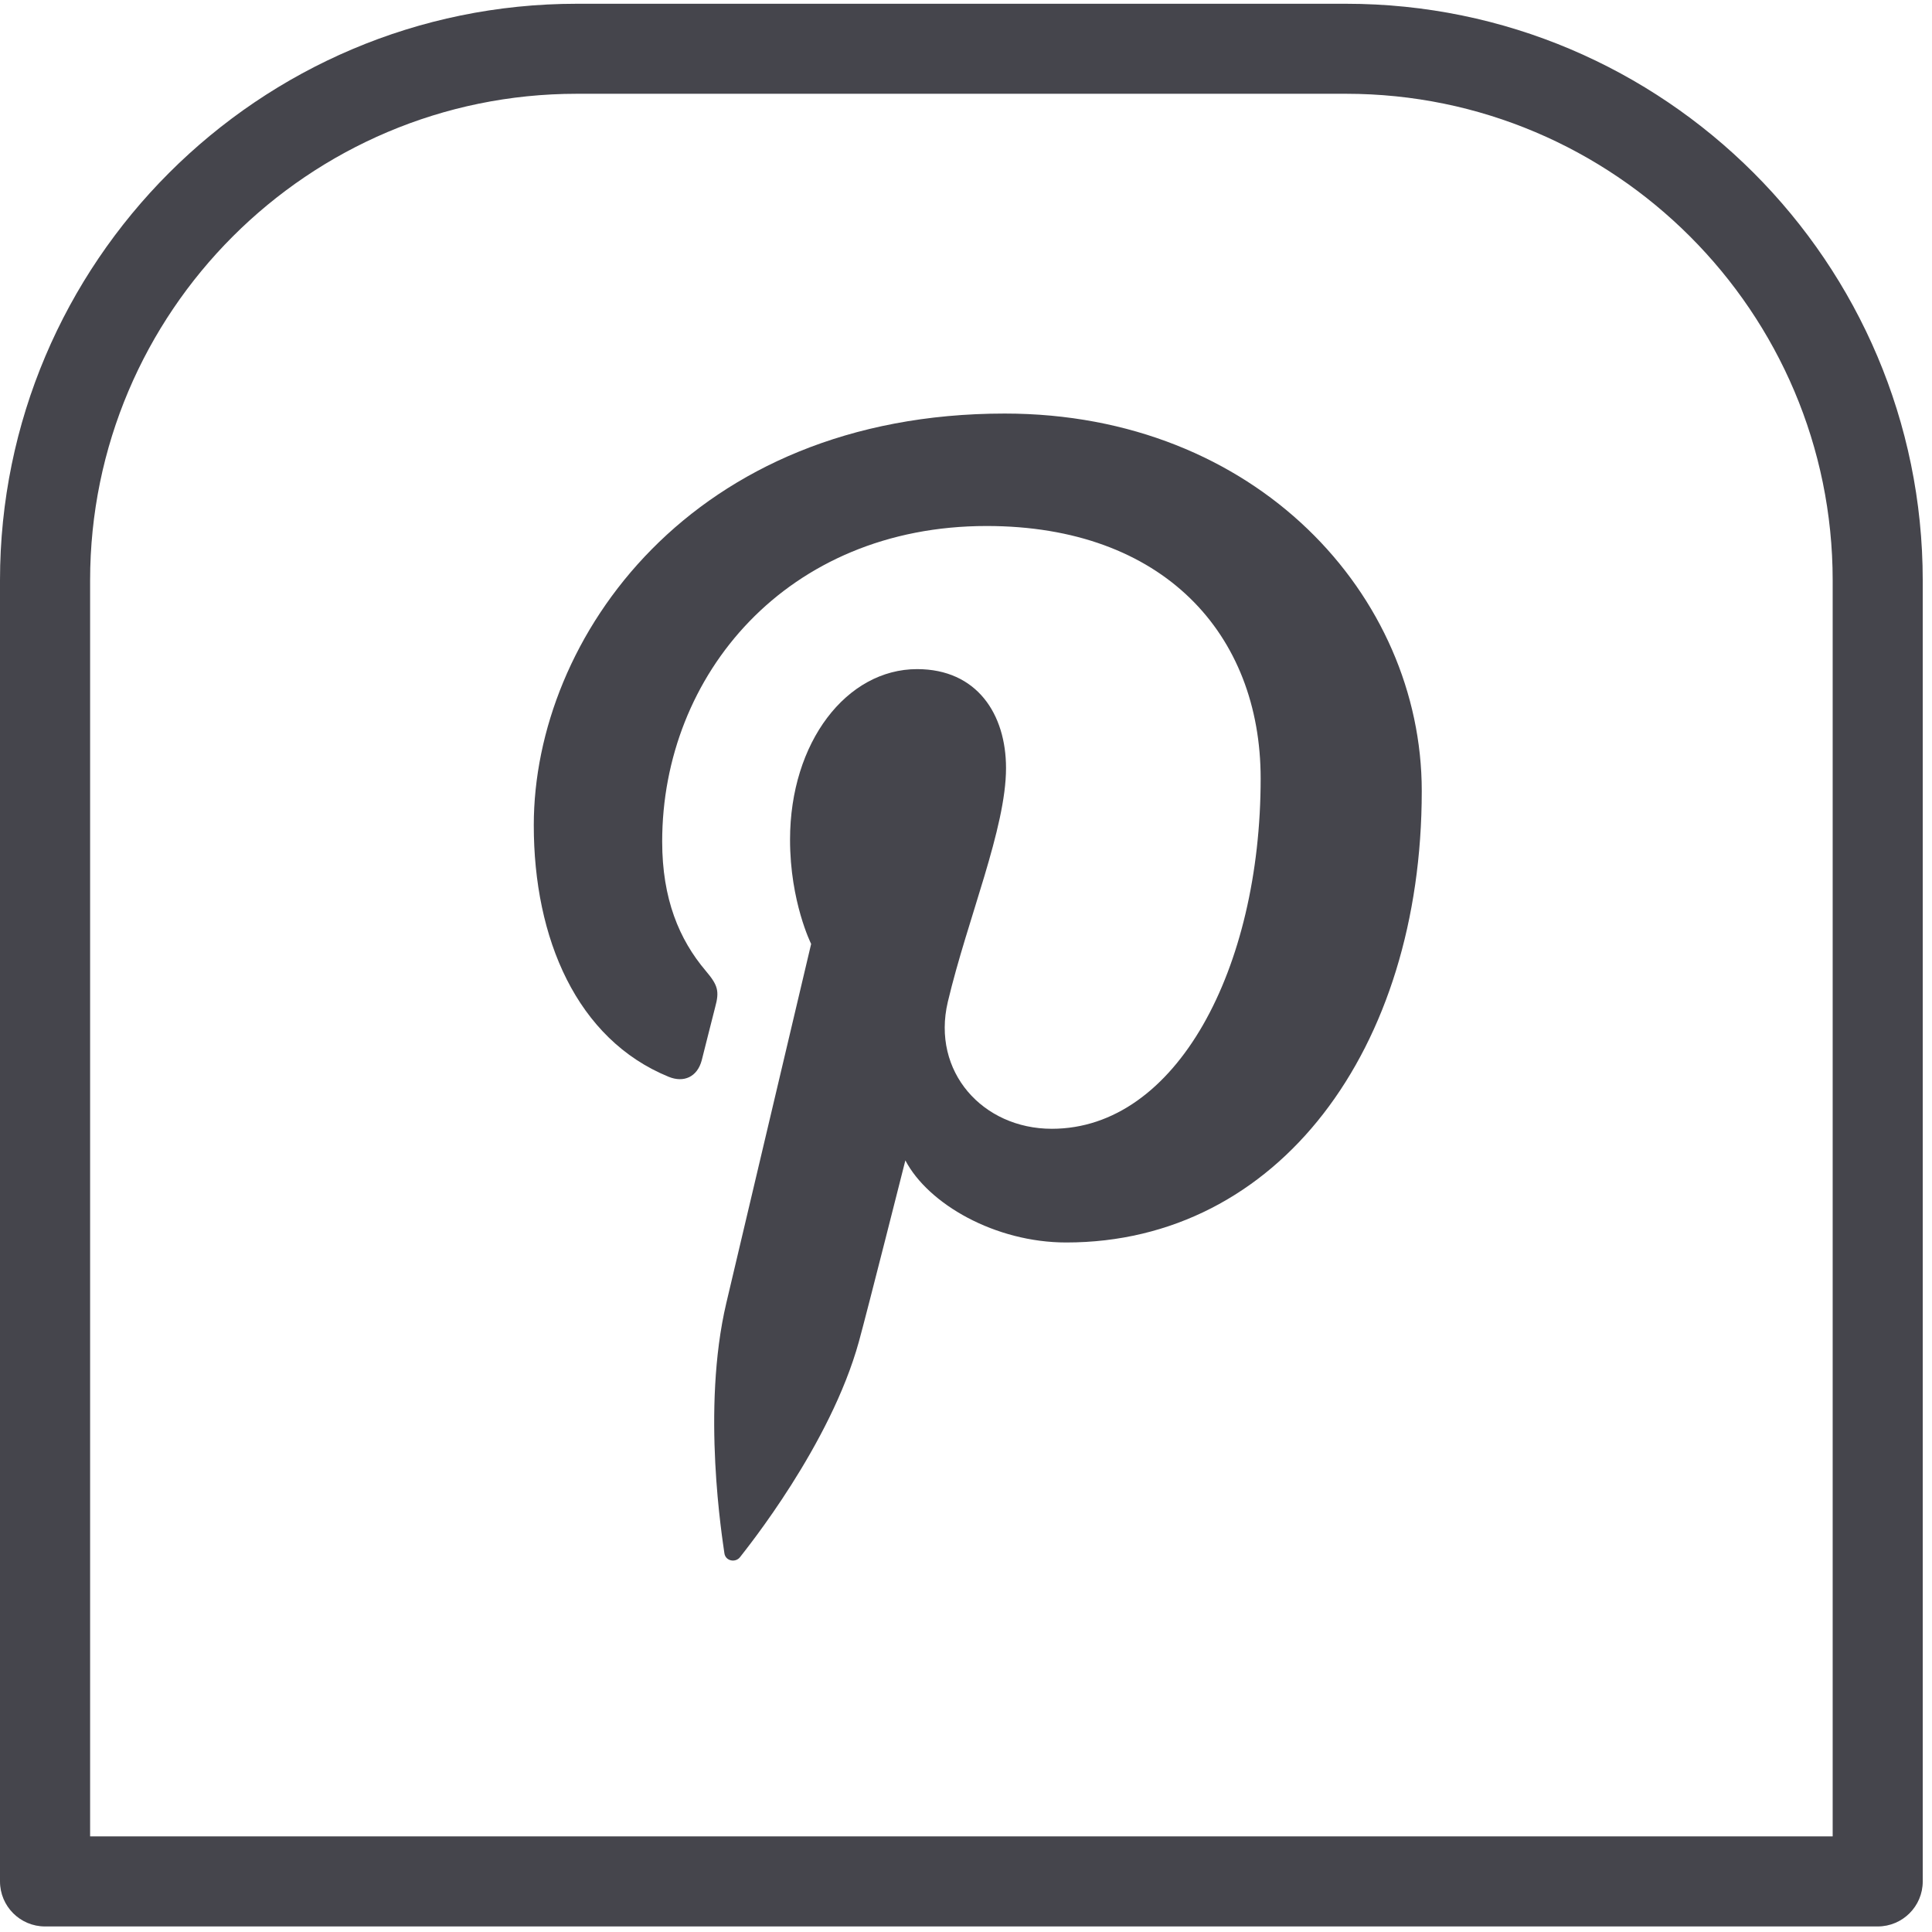
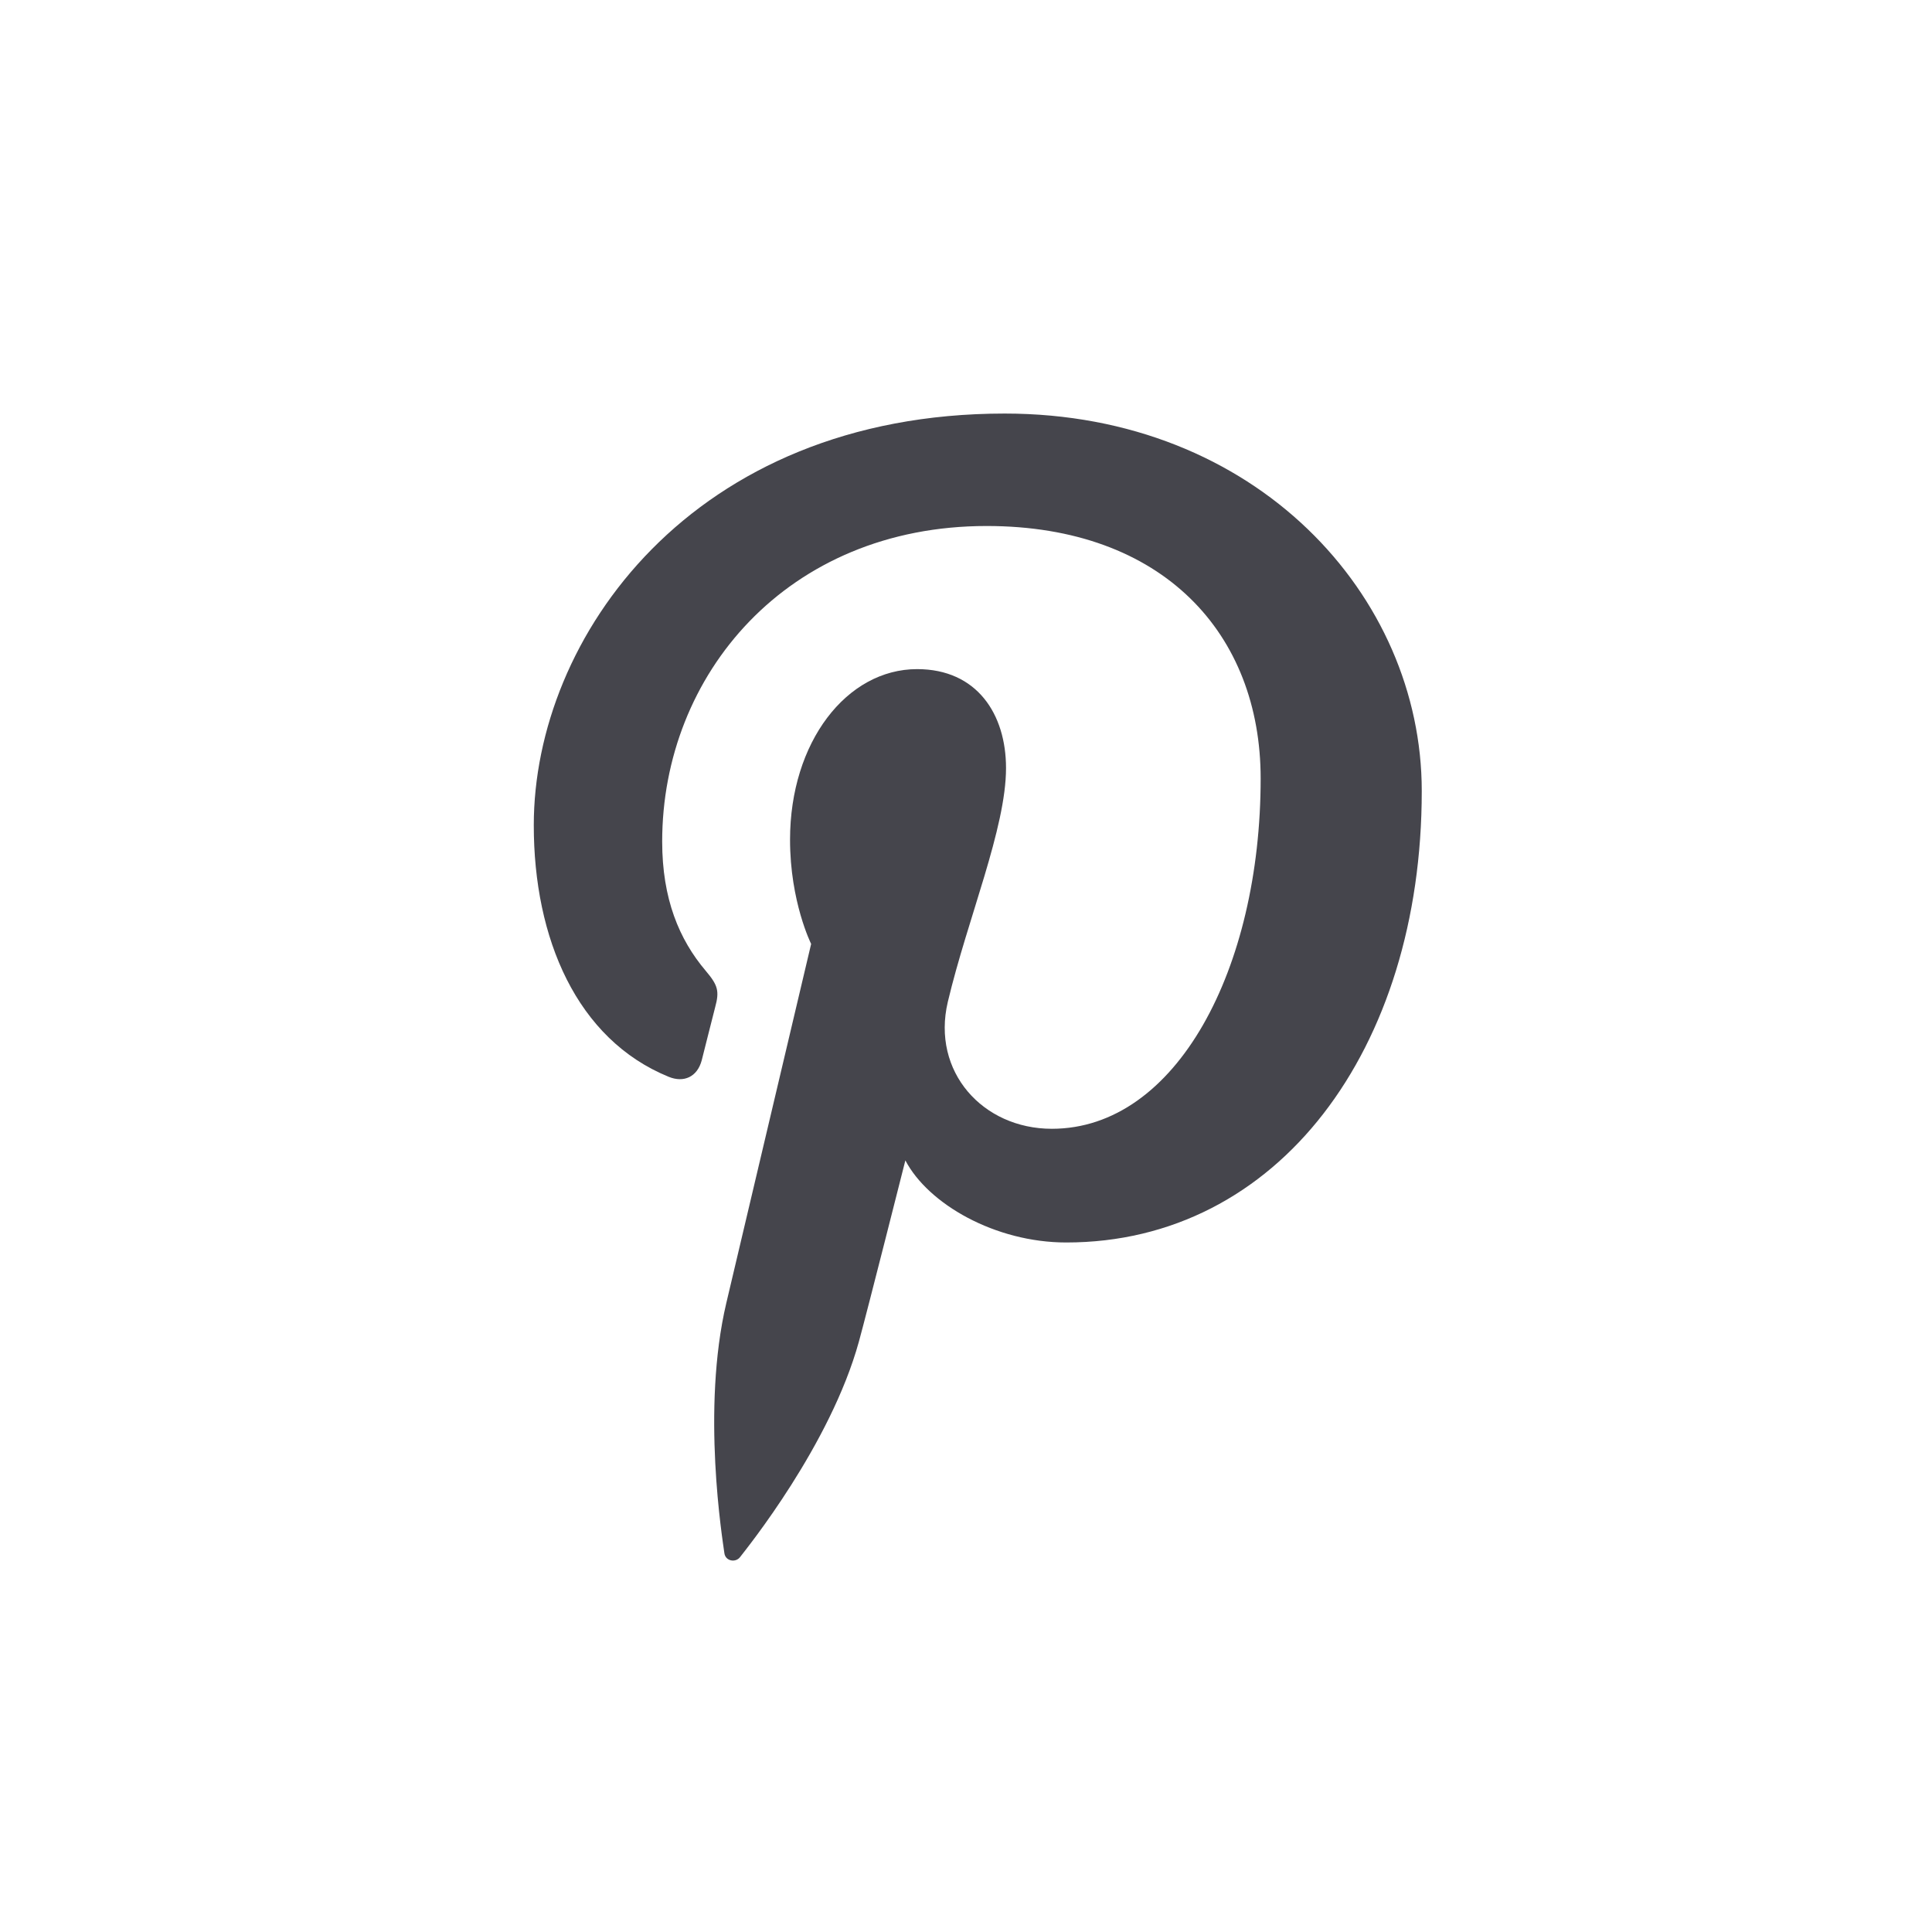
<svg xmlns="http://www.w3.org/2000/svg" version="1.1" id="Laag_1" x="0px" y="0px" width="39px" height="39px" viewBox="0 0 39 39" enable-background="new 0 0 39 39" xml:space="preserve">
  <g>
    <path fill="#45454C" d="M13.499,21.737c0.303,0.124,0.576,0.004,0.666-0.332c0.06-0.233,0.206-0.822,0.27-1.067   c0.092-0.335,0.056-0.451-0.19-0.742c-0.535-0.632-0.878-1.451-0.878-2.609c0-3.36,2.515-6.369,6.55-6.369   c3.569,0,5.531,2.183,5.531,5.097c0,3.834-1.696,7.071-4.216,7.071c-1.392,0-2.432-1.151-2.099-2.562   c0.4-1.685,1.175-3.503,1.175-4.72c0-1.088-0.586-1.997-1.795-1.997c-1.421,0-2.565,1.472-2.565,3.443   c0,1.255,0.426,2.104,0.426,2.104s-1.456,6.167-1.712,7.247c-0.508,2.151-0.075,4.787-0.039,5.054   c0.022,0.158,0.225,0.196,0.316,0.077c0.132-0.172,1.825-2.264,2.4-4.354c0.163-0.59,0.937-3.654,0.937-3.654   c0.461,0.881,1.813,1.657,3.248,1.657c4.275,0,7.176-3.897,7.176-9.114c0-3.945-3.341-7.619-8.419-7.619   c-6.319,0-9.506,4.531-9.506,8.308C10.774,18.944,11.642,20.979,13.499,21.737" />
  </g>
  <g>
-     <path fill="#45454C" d="M37.904,38.888H0.909C0.407,38.888,0,38.481,0,37.979V11.716C0,5.297,5.222,0.076,11.642,0.076h15.53   c6.419,0,11.641,5.222,11.641,11.641v26.263C38.813,38.481,38.406,38.888,37.904,38.888z M1.818,37.07h35.177V11.716   c0-5.417-4.406-9.823-9.823-9.823h-15.53c-5.417,0-9.823,4.406-9.823,9.823V37.07z" />
-   </g>
+     </g>
</svg>